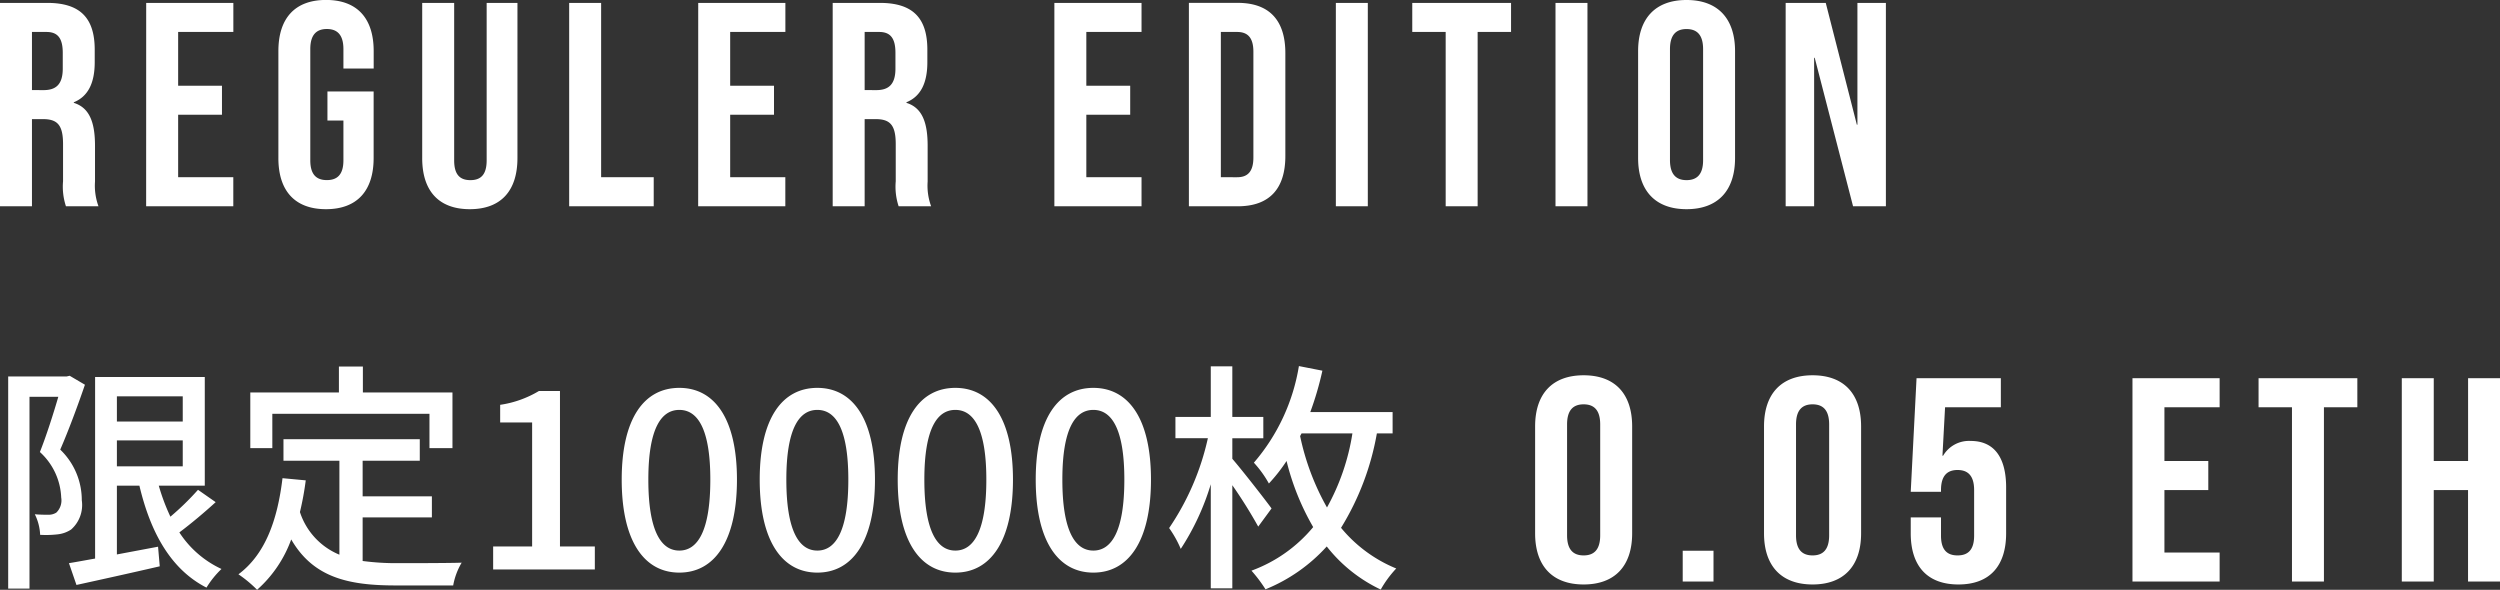
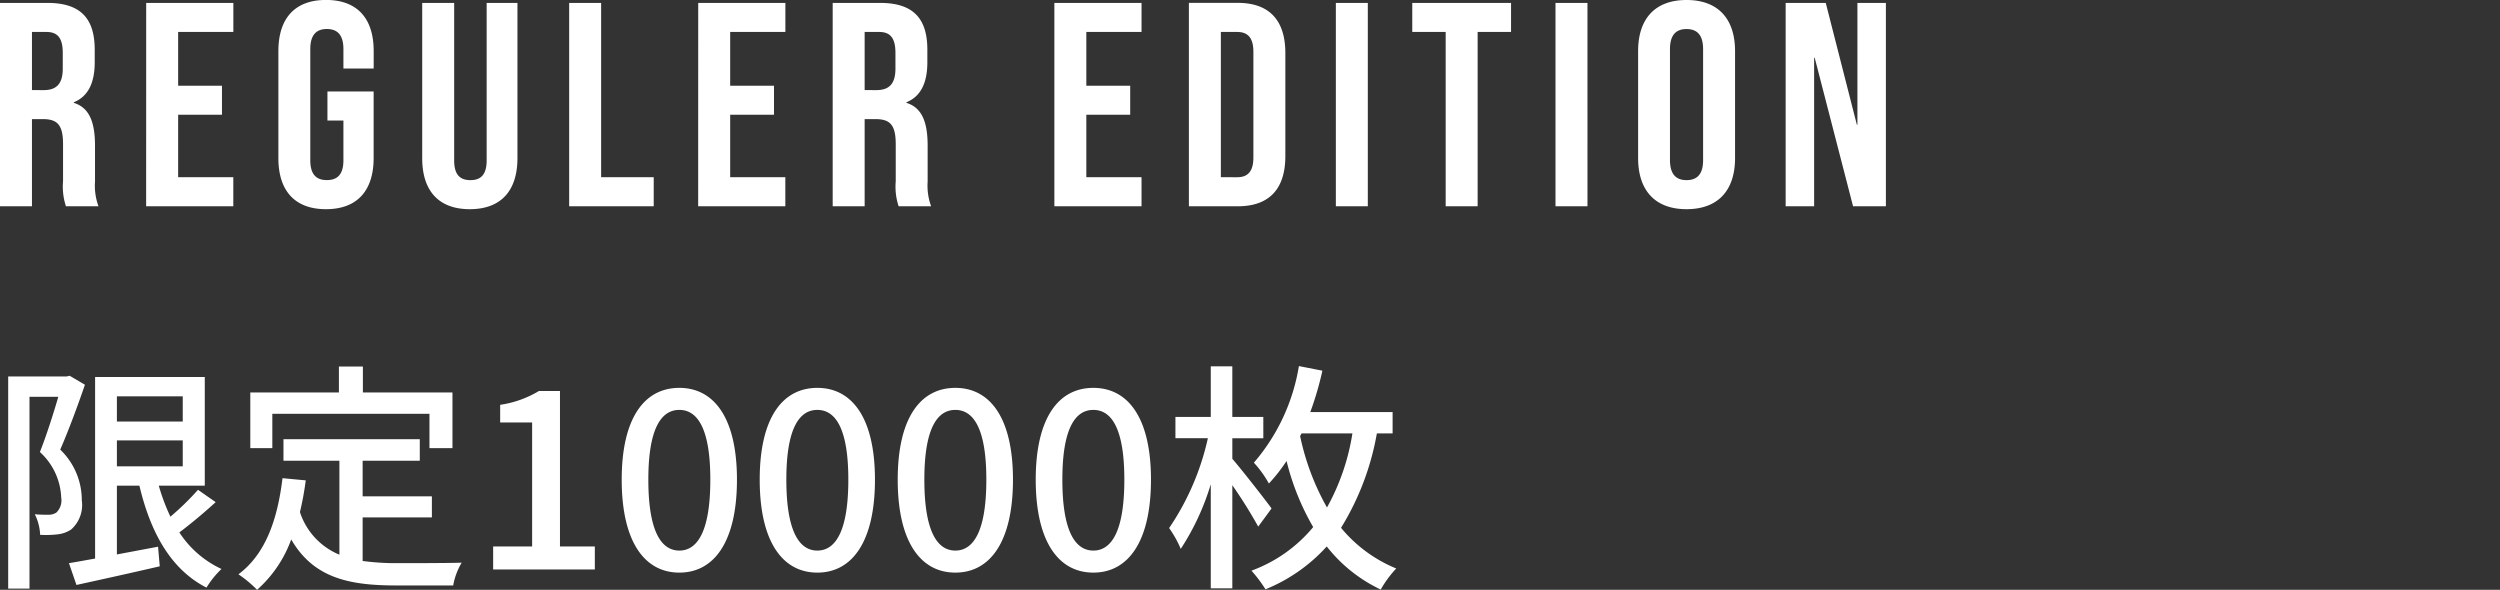
<svg xmlns="http://www.w3.org/2000/svg" width="206.512" height="48.72" viewBox="0 0 206.512 48.72">
  <rect x="0" y="0" width="206.512" height="48.72" fill="#333333" stroke="none" />
  <g id="txt_member02_sp" transform="translate(-78.984 -5361.96)">
    <path id="パス_3643" data-name="パス 3643" d="M6.74-16l-.26.06H1.66V1.58H3.42V-14.26H5.8c-.4,1.38-.98,3.2-1.52,4.56A5.358,5.358,0,0,1,6.04-5.94a1.4,1.4,0,0,1-.4,1.24,1.163,1.163,0,0,1-.66.18c-.3,0-.68,0-1.12-.04a4.208,4.208,0,0,1,.44,1.7A8.481,8.481,0,0,0,5.74-2.9a2.5,2.5,0,0,0,1.12-.4,2.7,2.7,0,0,0,.88-2.42A5.777,5.777,0,0,0,5.96-9.9c.68-1.56,1.46-3.66,2.04-5.36Zm3.9,5.34h5.44v2.14H10.64Zm5.44-3.64v2.08H10.64V-14.3Zm1.26,7.72a22.075,22.075,0,0,1-2.28,2.22,16.921,16.921,0,0,1-.96-2.56h3.8V-15.9H8.84v15c-.8.14-1.54.28-2.16.38l.62,1.8C9.22.86,11.76.3,14.18-.26l-.14-1.62-3.4.64V-6.92H12.5C13.42-3.04,15.1,0,18.04,1.5A7.619,7.619,0,0,1,19.28-.04,8.32,8.32,0,0,1,15.8-3.06c.96-.72,2.06-1.64,3-2.5Zm6.14-6.28H36.46v2.84h1.9v-4.6h-7.4v-2.14H28.98v2.14H21.66v4.6h1.82ZM30.94-4.3h5.72V-6.04H30.94V-8.98h4.72v-1.78H24.4v1.78h4.62v7.76a5.725,5.725,0,0,1-3.26-3.52,24.459,24.459,0,0,0,.48-2.62l-1.92-.18c-.42,3.5-1.44,6.3-3.64,7.94a10.059,10.059,0,0,1,1.54,1.28,10.181,10.181,0,0,0,2.82-4.16c1.82,3.14,4.7,3.8,8.62,3.8h4.76a5.61,5.61,0,0,1,.7-1.88c-1.14.04-4.5.04-5.36.04A20.9,20.9,0,0,1,30.94-.7ZM41.72,0h8.4V-1.9H47.24V-14.74H45.5a8.657,8.657,0,0,1-3.2,1.14v1.46h2.64V-1.9H41.72ZM57.1.26c2.88,0,4.76-2.56,4.76-7.68,0-5.08-1.88-7.58-4.76-7.58s-4.76,2.48-4.76,7.58C52.34-2.3,54.22.26,57.1.26Zm0-1.82c-1.5,0-2.56-1.6-2.56-5.86,0-4.22,1.06-5.76,2.56-5.76s2.56,1.54,2.56,5.76C59.66-3.16,58.6-1.56,57.1-1.56ZM68.5.26c2.88,0,4.76-2.56,4.76-7.68,0-5.08-1.88-7.58-4.76-7.58s-4.76,2.48-4.76,7.58C63.74-2.3,65.62.26,68.5.26Zm0-1.82c-1.5,0-2.56-1.6-2.56-5.86,0-4.22,1.06-5.76,2.56-5.76s2.56,1.54,2.56,5.76C71.06-3.16,70-1.56,68.5-1.56ZM79.9.26c2.88,0,4.76-2.56,4.76-7.68,0-5.08-1.88-7.58-4.76-7.58s-4.76,2.48-4.76,7.58C75.14-2.3,77.02.26,79.9.26Zm0-1.82c-1.5,0-2.56-1.6-2.56-5.86,0-4.22,1.06-5.76,2.56-5.76s2.56,1.54,2.56,5.76C82.46-3.16,81.4-1.56,79.9-1.56ZM91.3.26c2.88,0,4.76-2.56,4.76-7.68,0-5.08-1.88-7.58-4.76-7.58s-4.76,2.48-4.76,7.58C86.54-2.3,88.42.26,91.3.26Zm0-1.82c-1.5,0-2.56-1.6-2.56-5.86,0-4.22,1.06-5.76,2.56-5.76s2.56,1.54,2.56,5.76C93.86-3.16,92.8-1.56,91.3-1.56Zm14.72-3.48c-.46-.64-2.44-3.18-3.24-4.1v-1.7h2.56V-12.6h-2.56v-4.18H101v4.18H98.08v1.76h2.68a21.4,21.4,0,0,1-3.2,7.42,9.022,9.022,0,0,1,.96,1.72A20.492,20.492,0,0,0,101-7.04v8.6h1.78V-6.96a39.786,39.786,0,0,1,2.14,3.42Zm2.48-6.2h4.2a18.462,18.462,0,0,1-2.1,6.12,20.478,20.478,0,0,1-2.22-5.9Zm7.52,0V-13h-6.8a26.081,26.081,0,0,0,1-3.42l-1.94-.38a16.219,16.219,0,0,1-3.72,7.98A8.873,8.873,0,0,1,105.8-7.1a13.625,13.625,0,0,0,1.46-1.86,20.706,20.706,0,0,0,2.2,5.46,11.941,11.941,0,0,1-5.1,3.6,11.5,11.5,0,0,1,1.16,1.54,13.834,13.834,0,0,0,5.06-3.54,12.4,12.4,0,0,0,4.46,3.56,8.9,8.9,0,0,1,1.28-1.74,11.614,11.614,0,0,1-4.56-3.36,22.133,22.133,0,0,0,2.96-7.8Z" transform="translate(78 5409)" fill="#fff" />
    <path id="パス_3642" data-name="パス 3642" d="M.984,0h2.64V-7.2h.912c1.2,0,1.656.5,1.656,2.064v3.072A5.167,5.167,0,0,0,6.432,0H9.12a4.948,4.948,0,0,1-.288-2.04V-4.992c0-1.9-.432-3.144-1.752-3.552v-.048c1.176-.48,1.728-1.584,1.728-3.312v-1.032c0-2.592-1.176-3.864-3.912-3.864H.984Zm2.64-9.6v-4.8h1.2c.936,0,1.344.528,1.344,1.728v1.3c0,1.344-.6,1.776-1.584,1.776ZM13.056,0h7.2V-2.4H15.7V-7.56H19.32v-2.4H15.7V-14.4h4.56v-2.4h-7.2ZM27.912.24C30.5.24,31.848-1.3,31.848-3.984v-5.5H28.032v2.4h1.32v3.288c0,1.2-.528,1.632-1.368,1.632s-1.368-.432-1.368-1.632v-9.192c0-1.2.528-1.656,1.368-1.656s1.368.456,1.368,1.656v1.608h2.5v-1.44c0-2.688-1.344-4.224-3.936-4.224s-3.936,1.536-3.936,4.224v8.832C23.976-1.3,25.32.24,27.912.24Zm11.88,0c2.592,0,3.936-1.536,3.936-4.224V-16.8H41.184V-3.792c0,1.2-.5,1.632-1.344,1.632S38.5-2.592,38.5-3.792V-16.8h-2.64V-3.984C35.856-1.3,37.2.24,39.792.24ZM48,0h6.984V-2.4H50.64V-16.8H48ZM58.656,0h7.2V-2.4H61.3V-7.56H64.92v-2.4H61.3V-14.4h4.56v-2.4h-7.2ZM69.768,0h2.64V-7.2h.912c1.2,0,1.656.5,1.656,2.064v3.072A5.167,5.167,0,0,0,75.216,0H77.9a4.948,4.948,0,0,1-.288-2.04V-4.992c0-1.9-.432-3.144-1.752-3.552v-.048c1.176-.48,1.728-1.584,1.728-3.312v-1.032c0-2.592-1.176-3.864-3.912-3.864H69.768Zm2.64-9.6v-4.8h1.2c.936,0,1.344.528,1.344,1.728v1.3c0,1.344-.6,1.776-1.584,1.776ZM88.08,0h7.2V-2.4H90.72V-7.56h3.624v-2.4H90.72V-14.4h4.56v-2.4h-7.2ZM99.192,0h4.032c2.64,0,3.936-1.464,3.936-4.152v-8.5c0-2.688-1.3-4.152-3.936-4.152H99.192Zm2.64-2.4v-12h1.344c.84,0,1.344.432,1.344,1.632v8.736c0,1.2-.5,1.632-1.344,1.632Zm9.5,2.4h2.64V-16.8h-2.64Zm9.072,0h2.64V-14.4h2.76v-2.4h-8.16v2.4h2.76Zm9.072,0h2.64V-16.8h-2.64ZM140.3.24c2.592,0,4.008-1.536,4.008-4.224v-8.832c0-2.688-1.416-4.224-4.008-4.224S136.3-15.5,136.3-12.816v8.832C136.3-1.3,137.712.24,140.3.24Zm0-2.4c-.84,0-1.368-.456-1.368-1.656v-9.168c0-1.2.528-1.656,1.368-1.656s1.368.456,1.368,1.656v9.168C141.672-2.616,141.144-2.16,140.3-2.16ZM148.488,0h2.352V-12.264h.048L154.056,0h2.712V-16.8h-2.352V-6.744h-.048L151.8-16.8h-3.312Z" transform="translate(78 5379)" fill="#fff" />
-     <path id="パス_3641" data-name="パス 3641" d="M4.8.24C7.392.24,8.808-1.3,8.808-3.984v-8.832c0-2.688-1.416-4.224-4.008-4.224S.792-15.5.792-12.816v8.832C.792-1.3,2.208.24,4.8.24Zm0-2.4c-.84,0-1.368-.456-1.368-1.656v-9.168c0-1.2.528-1.656,1.368-1.656s1.368.456,1.368,1.656v9.168C6.168-2.616,5.64-2.16,4.8-2.16ZM12.984,0h2.544V-2.544H12.984ZM23.712.24C26.3.24,27.72-1.3,27.72-3.984v-8.832c0-2.688-1.416-4.224-4.008-4.224S19.7-15.5,19.7-12.816v8.832C19.7-1.3,21.12.24,23.712.24Zm0-2.4c-.84,0-1.368-.456-1.368-1.656v-9.168c0-1.2.528-1.656,1.368-1.656s1.368.456,1.368,1.656v9.168C25.08-2.616,24.552-2.16,23.712-2.16ZM35.76.24C38.352.24,39.7-1.3,39.7-3.984V-7.776c0-2.472-.984-3.84-2.928-3.84a2.48,2.48,0,0,0-2.28,1.224H34.44l.216-4.008h4.608v-2.4H32.3l-.48,9.384h2.5V-7.56c0-1.2.528-1.656,1.368-1.656s1.368.456,1.368,1.656v3.768c0,1.2-.528,1.632-1.368,1.632S34.32-2.592,34.32-3.792V-5.3h-2.5v1.32C31.824-1.3,33.168.24,35.76.24ZM50.136,0h7.2V-2.4h-4.56V-7.56H56.4v-2.4H52.776V-14.4h4.56v-2.4h-7.2ZM63.312,0h2.64V-14.4h2.76v-2.4h-8.16v2.4h2.76Zm9.072,0h2.64V-7.56h2.832V0H80.5V-16.8h-2.64v6.84H75.024V-16.8h-2.64Z" transform="translate(205 5410)" fill="#fff" />
  </g>
</svg>